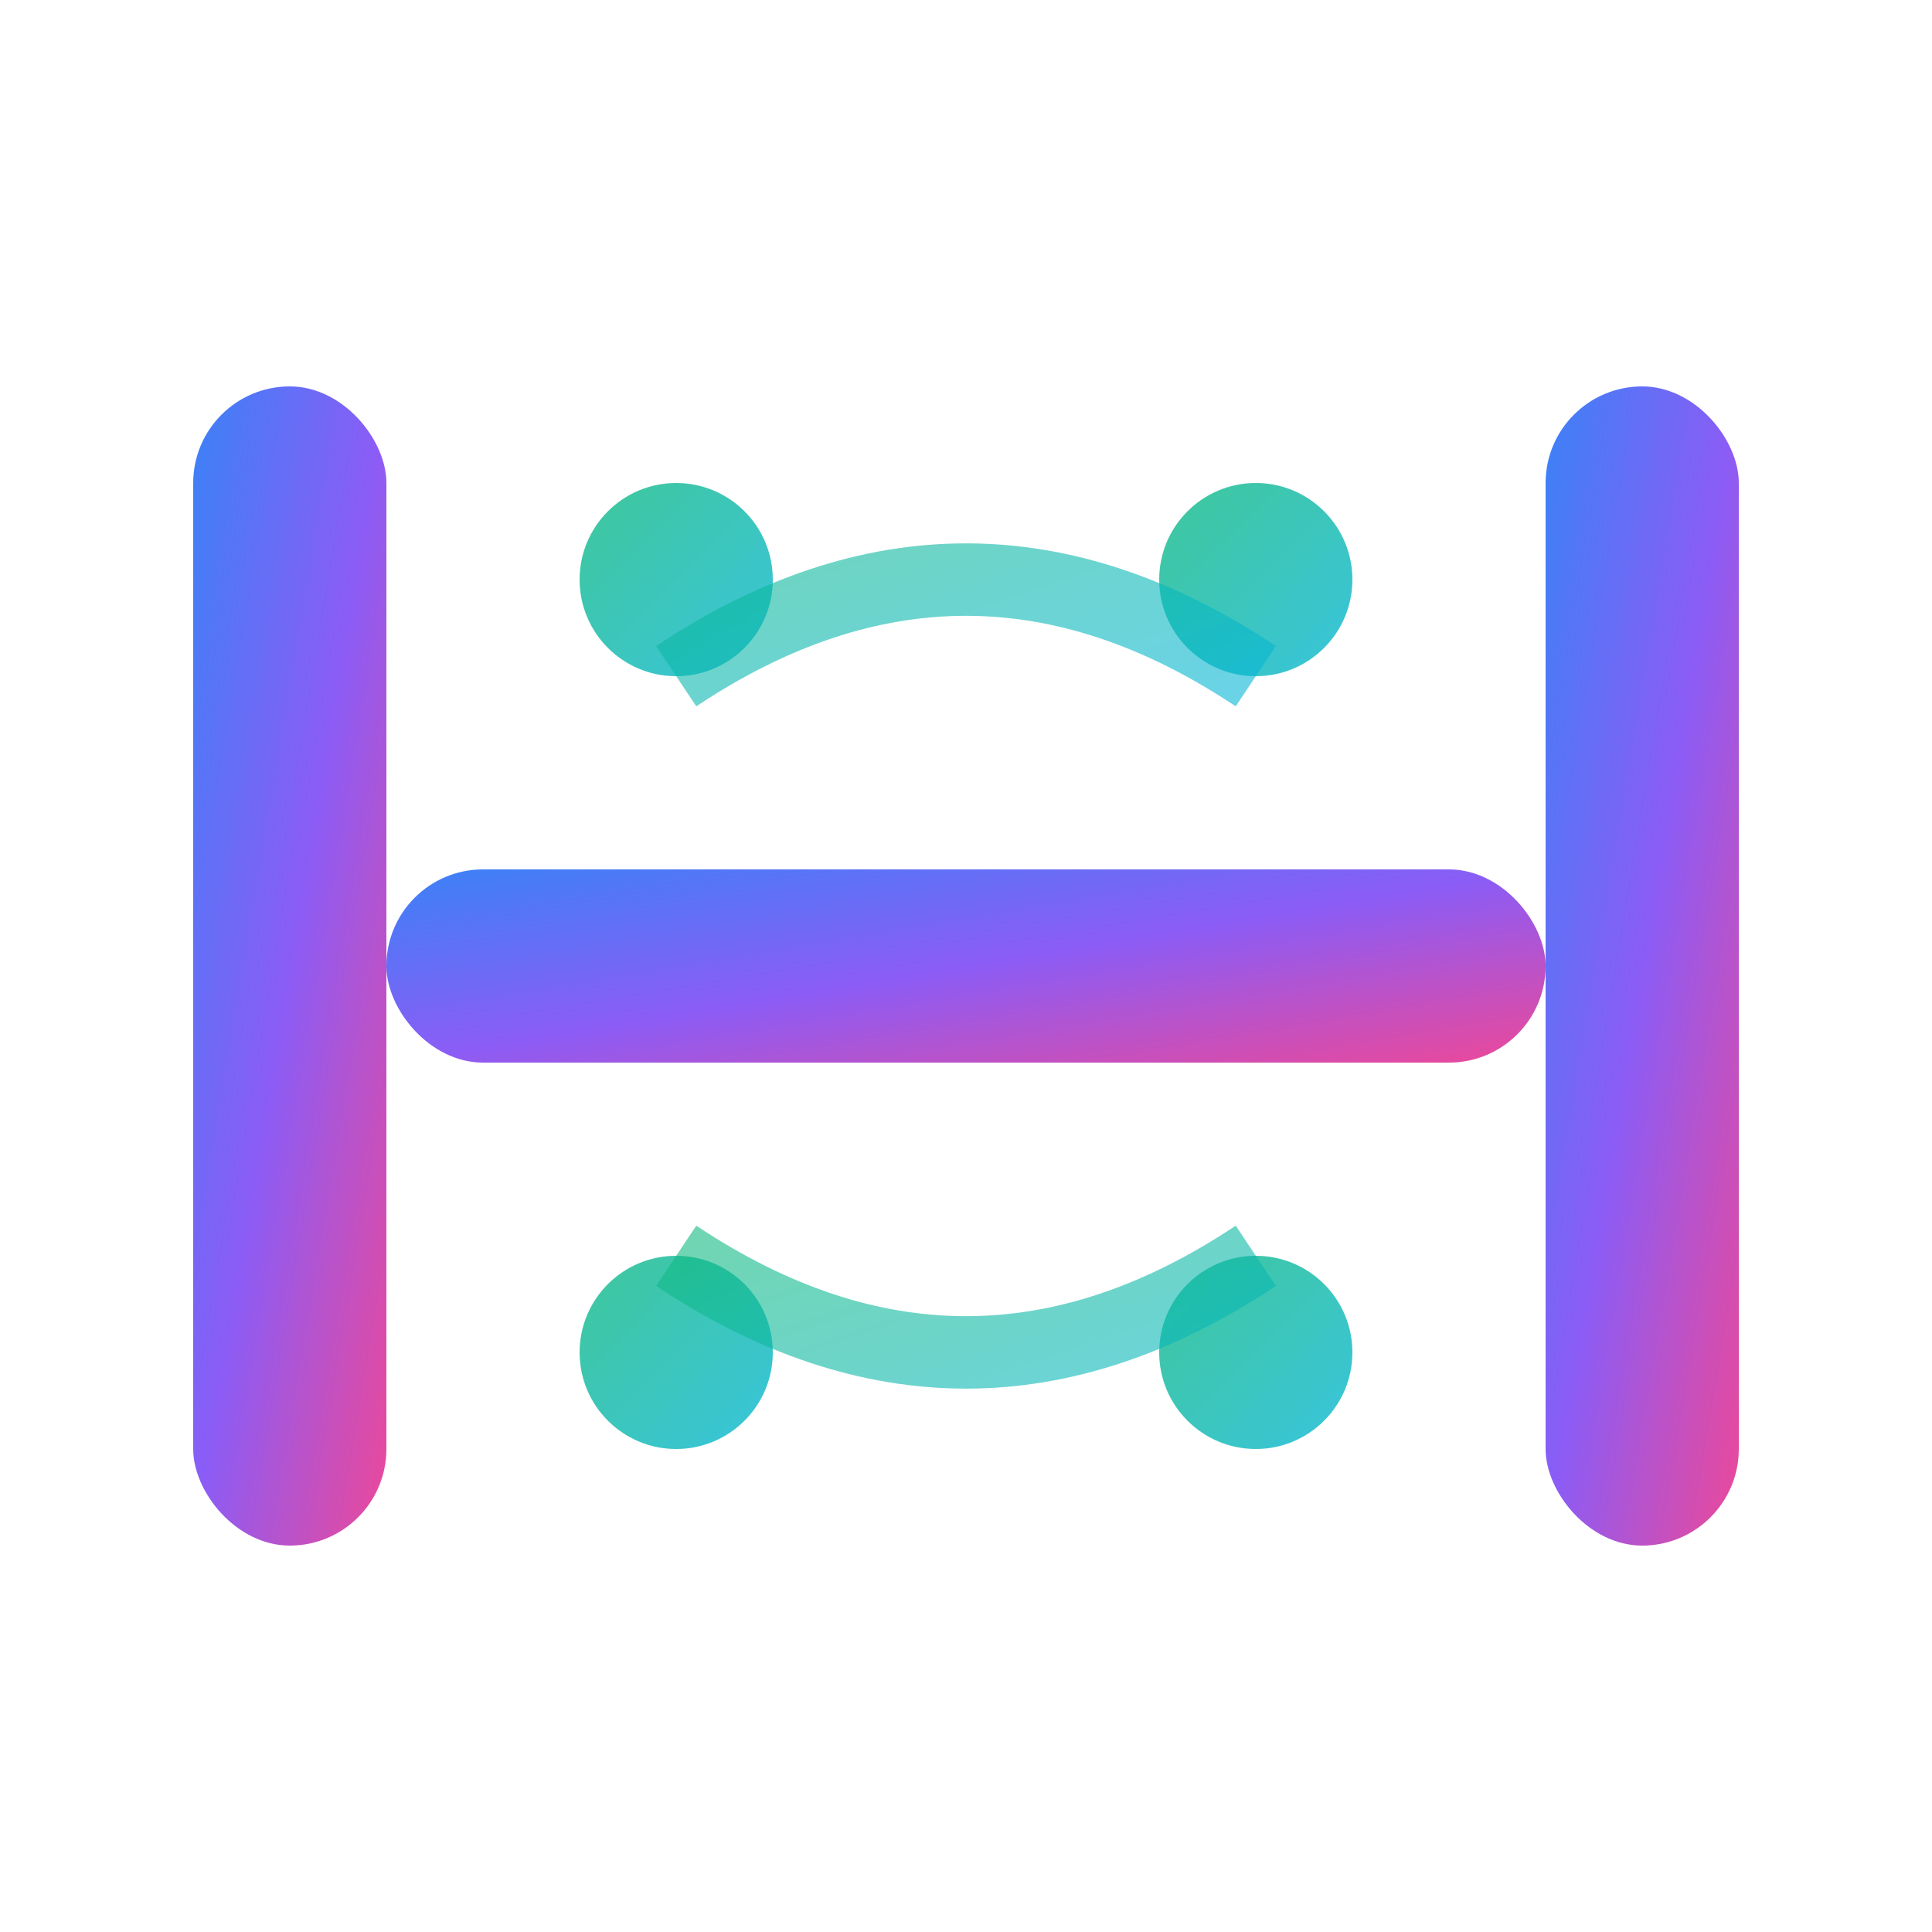
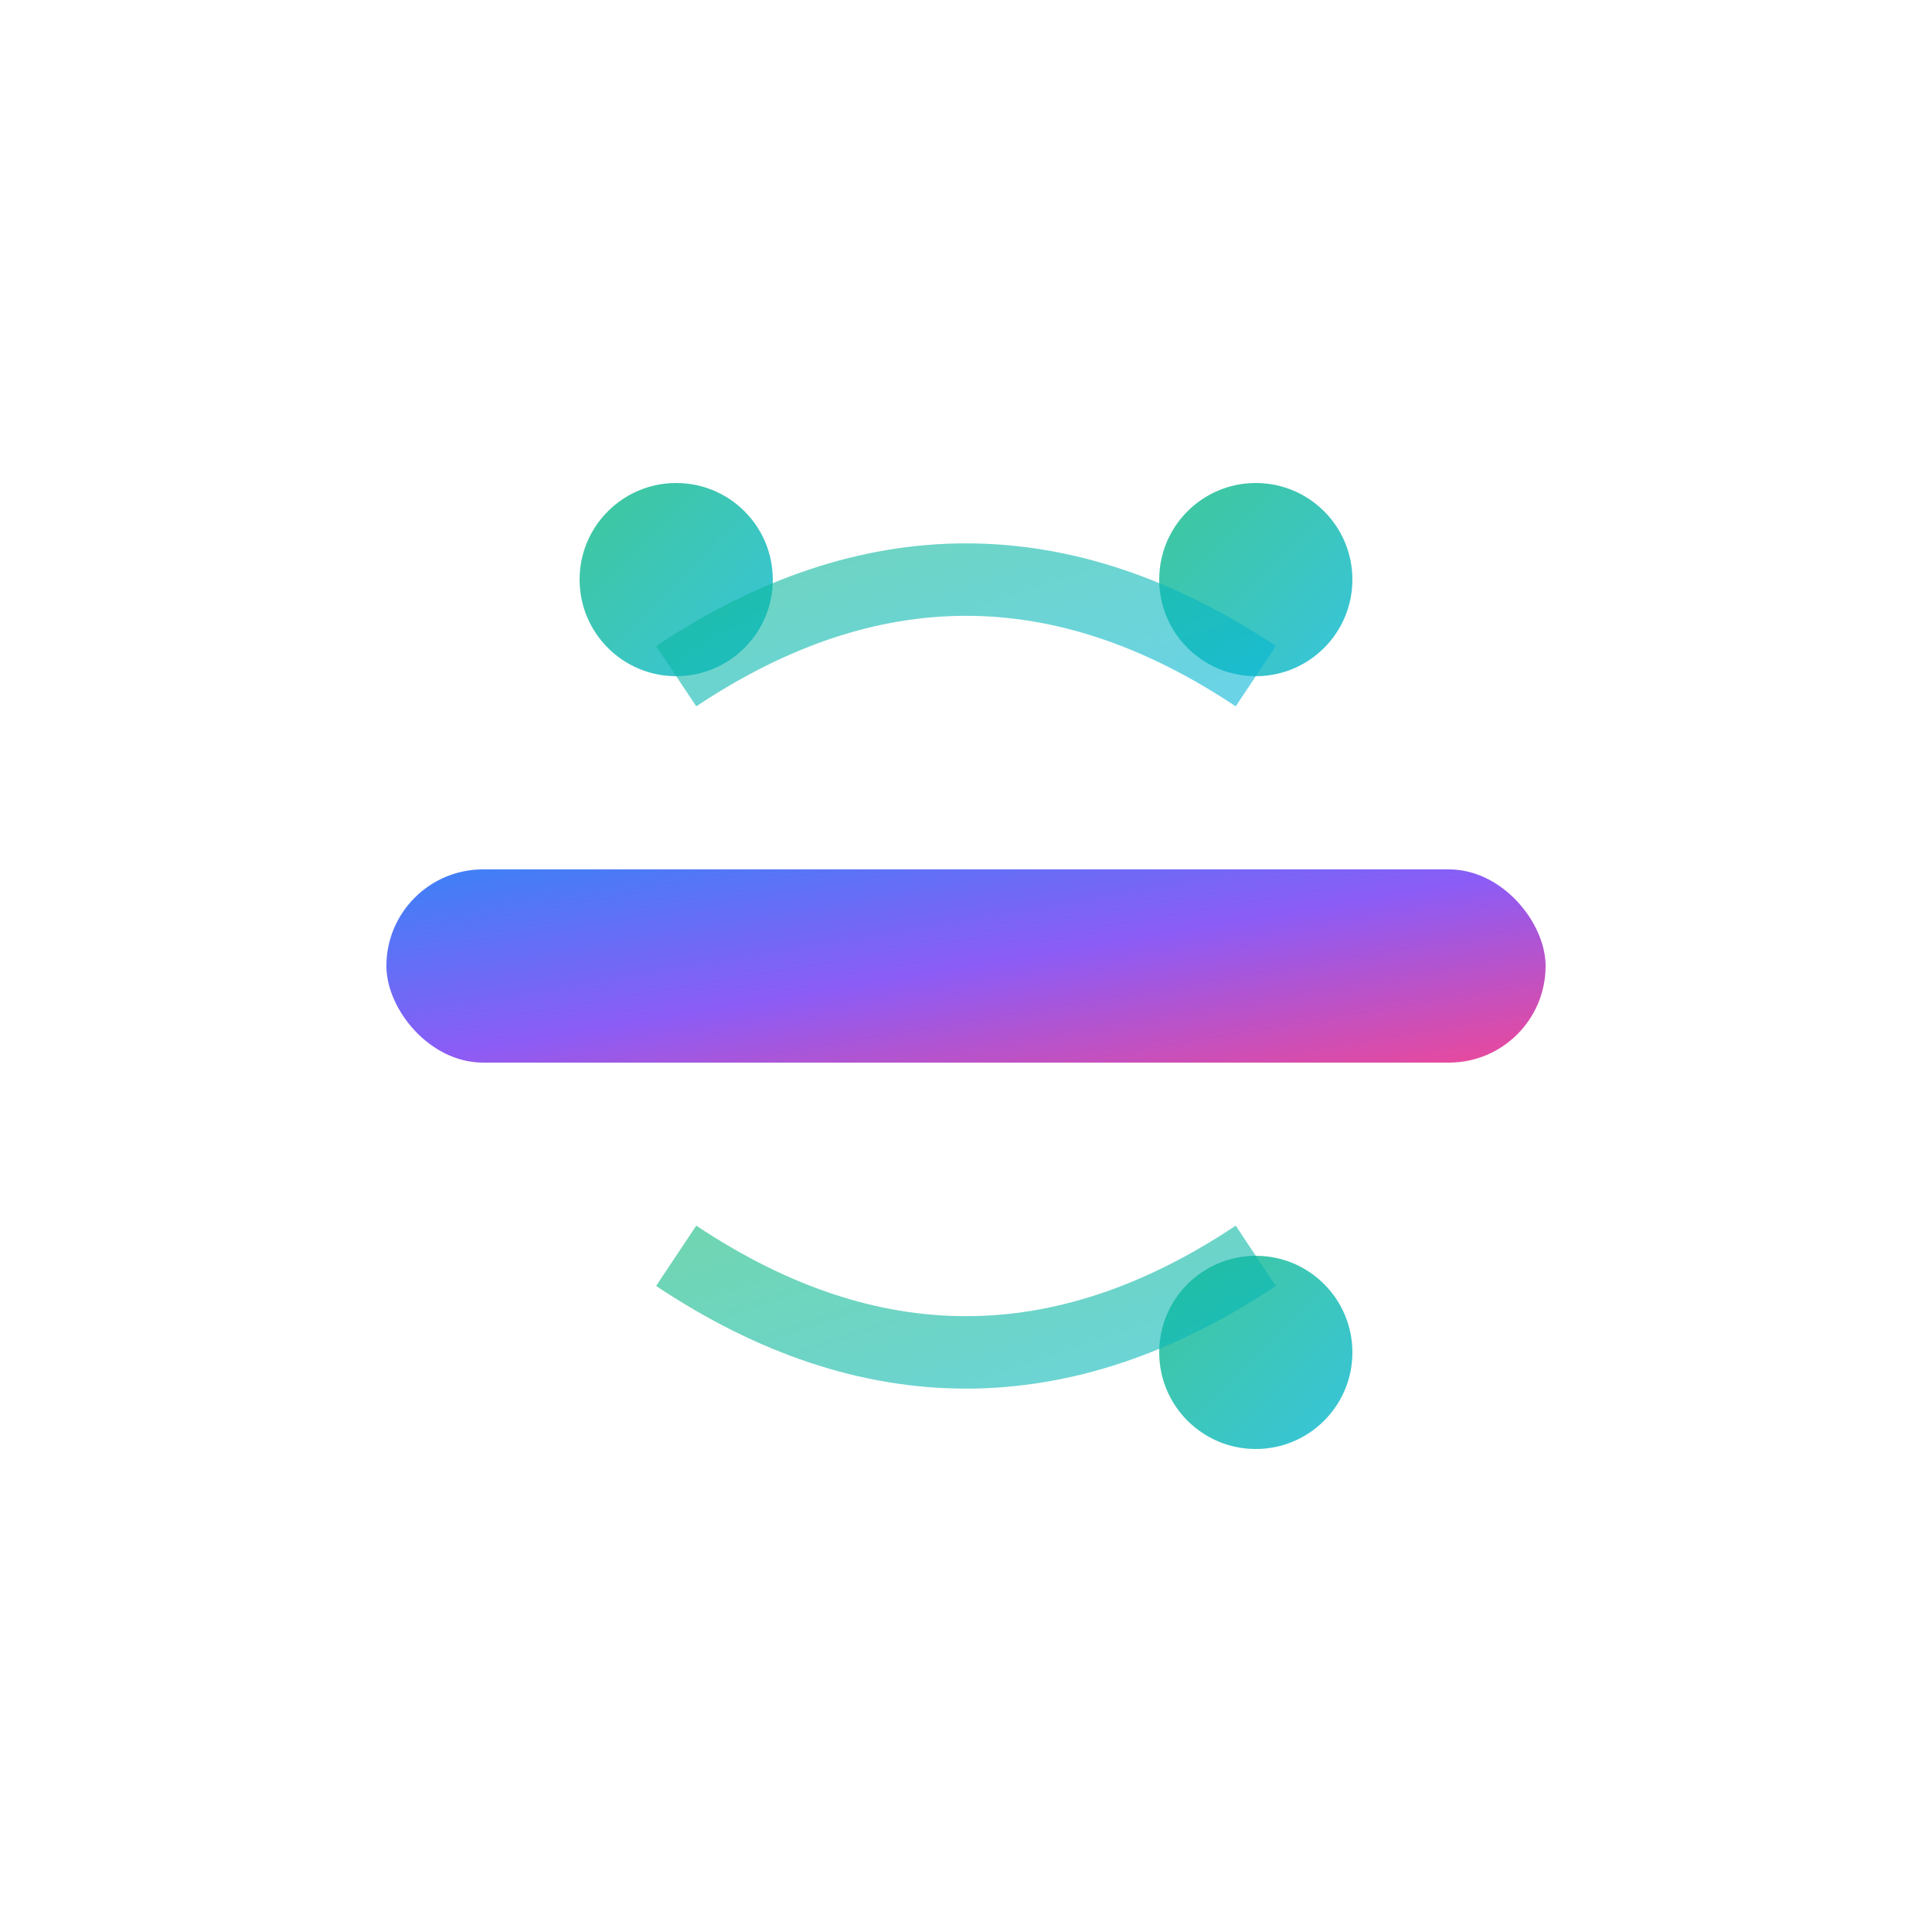
<svg xmlns="http://www.w3.org/2000/svg" width="40" height="40" viewBox="0 0 40 40">
  <defs>
    <linearGradient id="logoGradient" x1="0%" y1="0%" x2="100%" y2="100%">
      <stop offset="0%" stop-color="#3B82F6" />
      <stop offset="50%" stop-color="#8B5CF6" />
      <stop offset="100%" stop-color="#EC4899" />
    </linearGradient>
    <linearGradient id="accentGradient" x1="0%" y1="0%" x2="100%" y2="100%">
      <stop offset="0%" stop-color="#10B981" />
      <stop offset="100%" stop-color="#06B6D4" />
    </linearGradient>
  </defs>
-   <rect x="4" y="8" width="4" height="24" rx="2" fill="url(#logoGradient)" />
-   <rect x="32" y="8" width="4" height="24" rx="2" fill="url(#logoGradient)" />
  <rect x="8" y="18" width="24" height="4" rx="2" fill="url(#logoGradient)" />
  <circle cx="14" cy="12" r="2" fill="url(#accentGradient)" opacity="0.8" />
  <circle cx="26" cy="12" r="2" fill="url(#accentGradient)" opacity="0.8" />
-   <circle cx="14" cy="28" r="2" fill="url(#accentGradient)" opacity="0.8" />
  <circle cx="26" cy="28" r="2" fill="url(#accentGradient)" opacity="0.8" />
  <path d="M14 14 Q20 10 26 14" stroke="url(#accentGradient)" stroke-width="1.5" fill="none" opacity="0.6" />
  <path d="M14 26 Q20 30 26 26" stroke="url(#accentGradient)" stroke-width="1.5" fill="none" opacity="0.6" />
</svg>